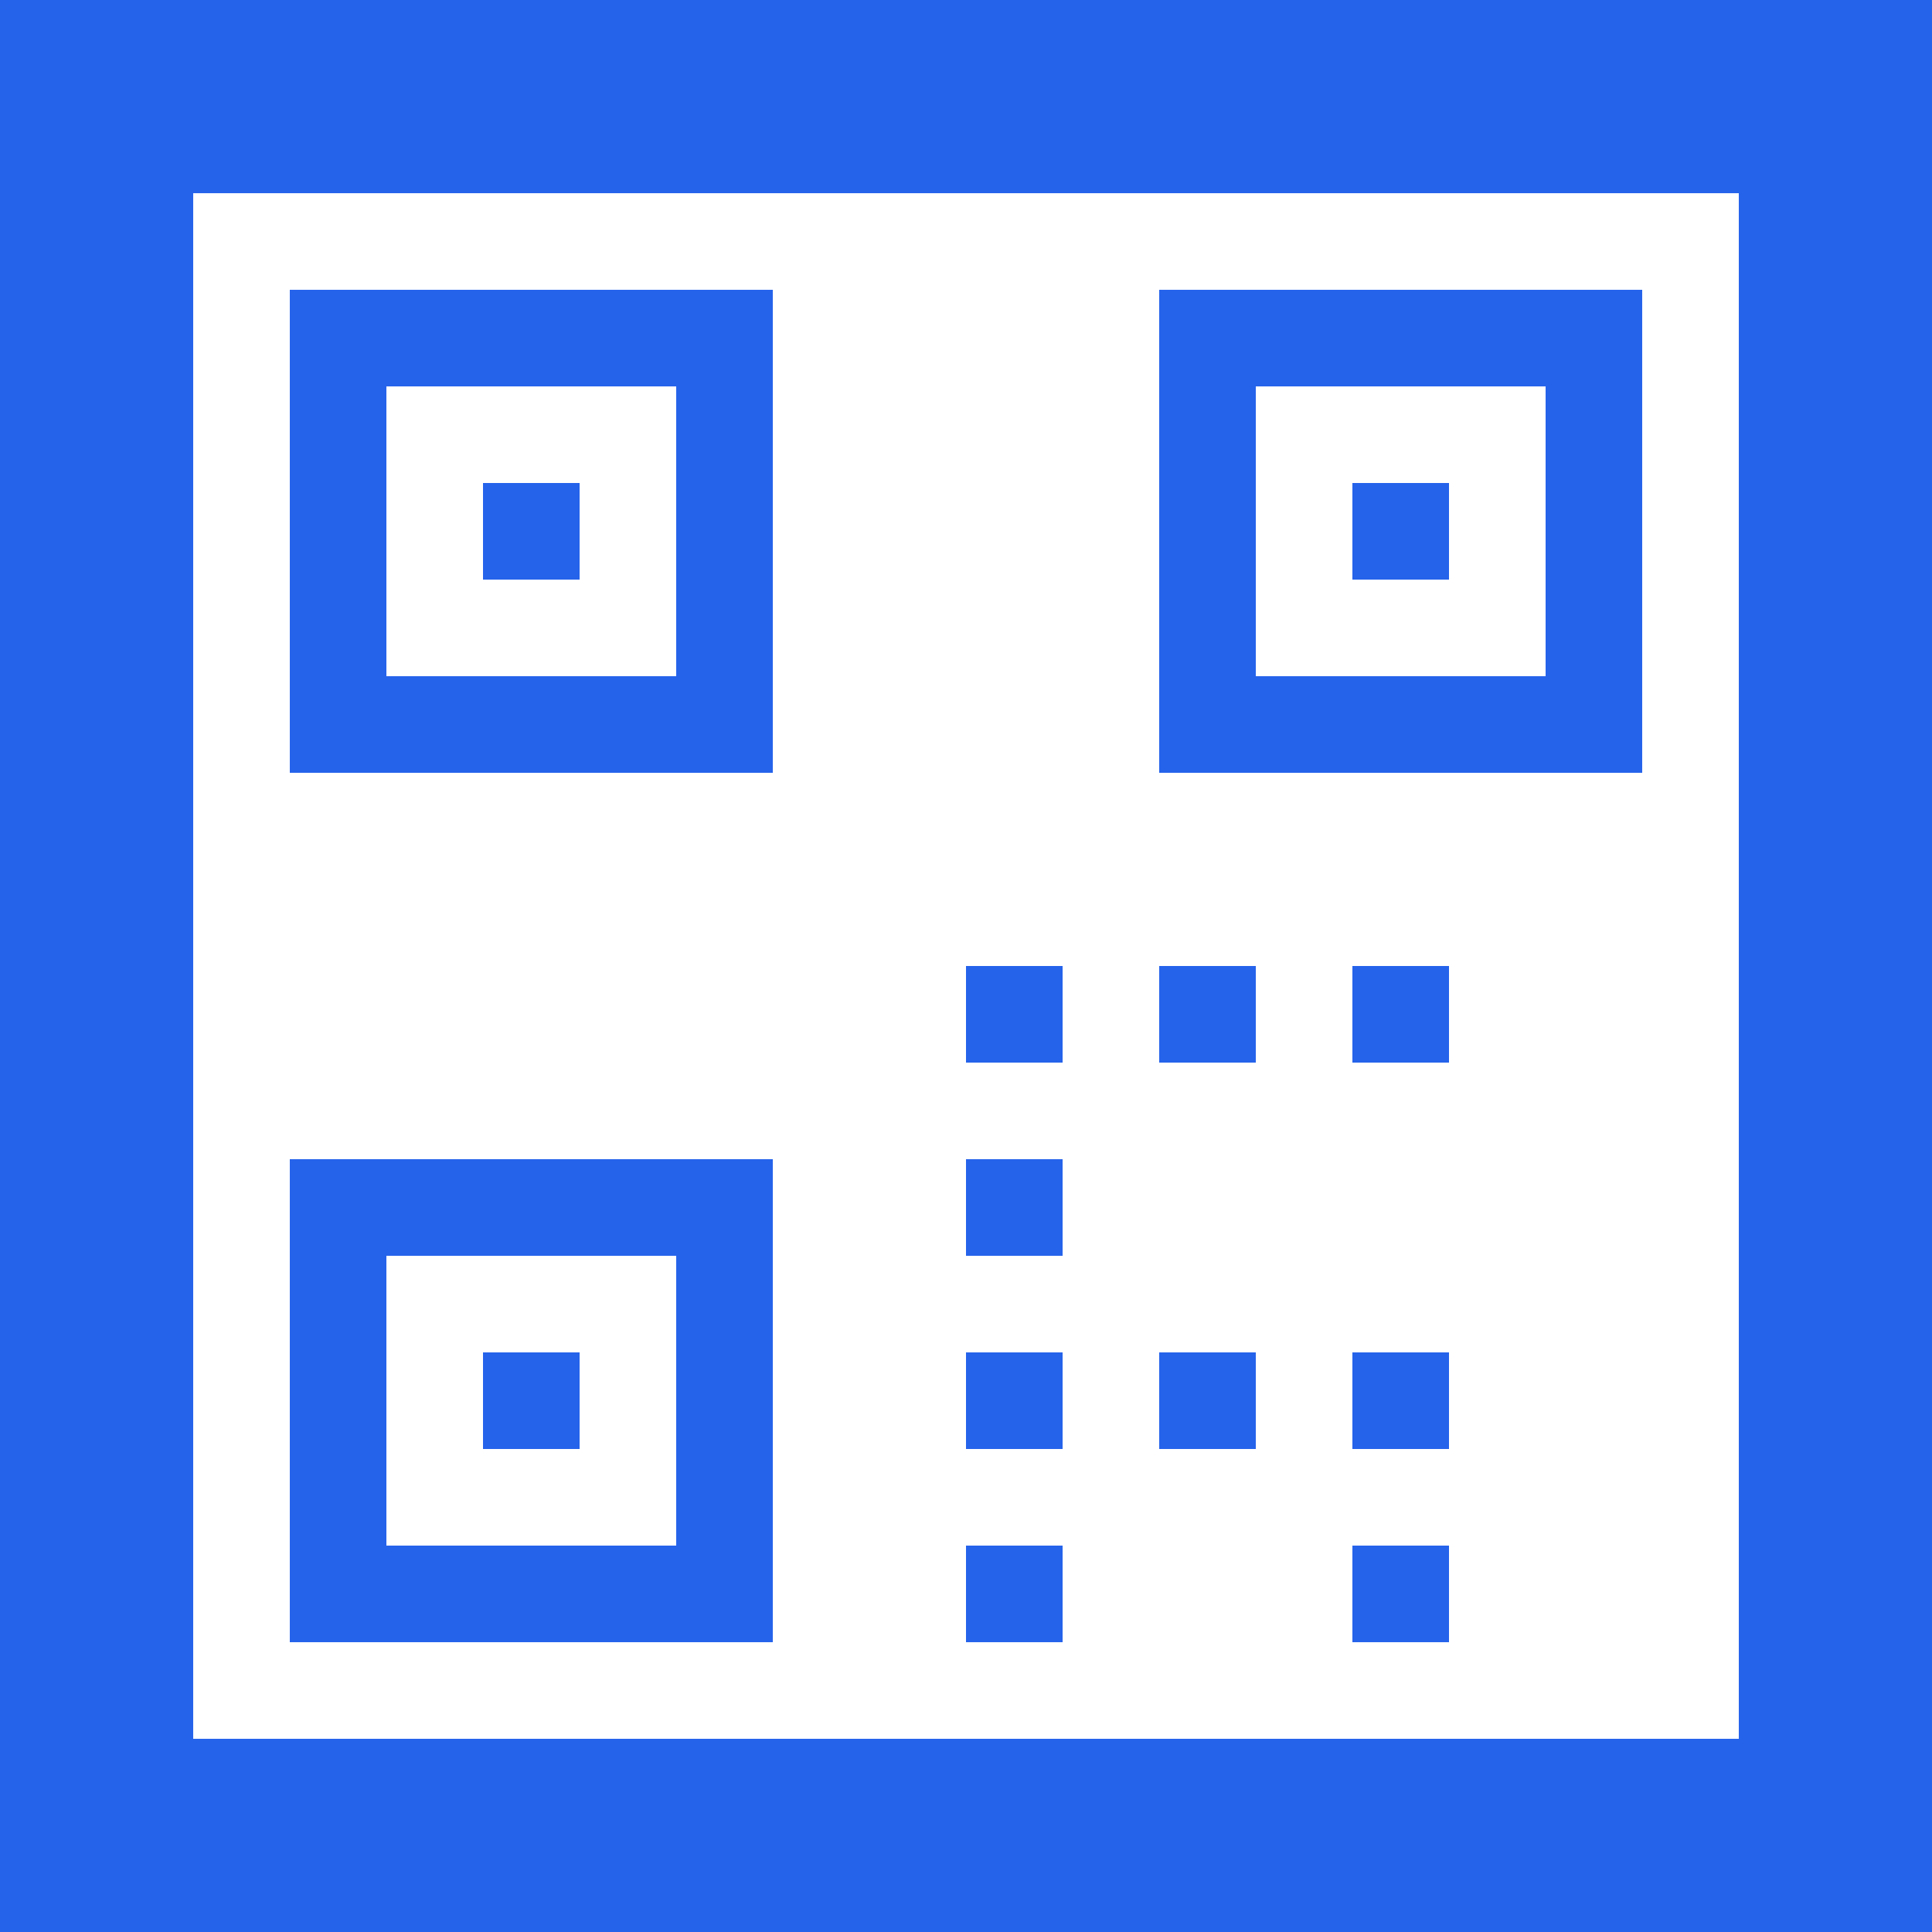
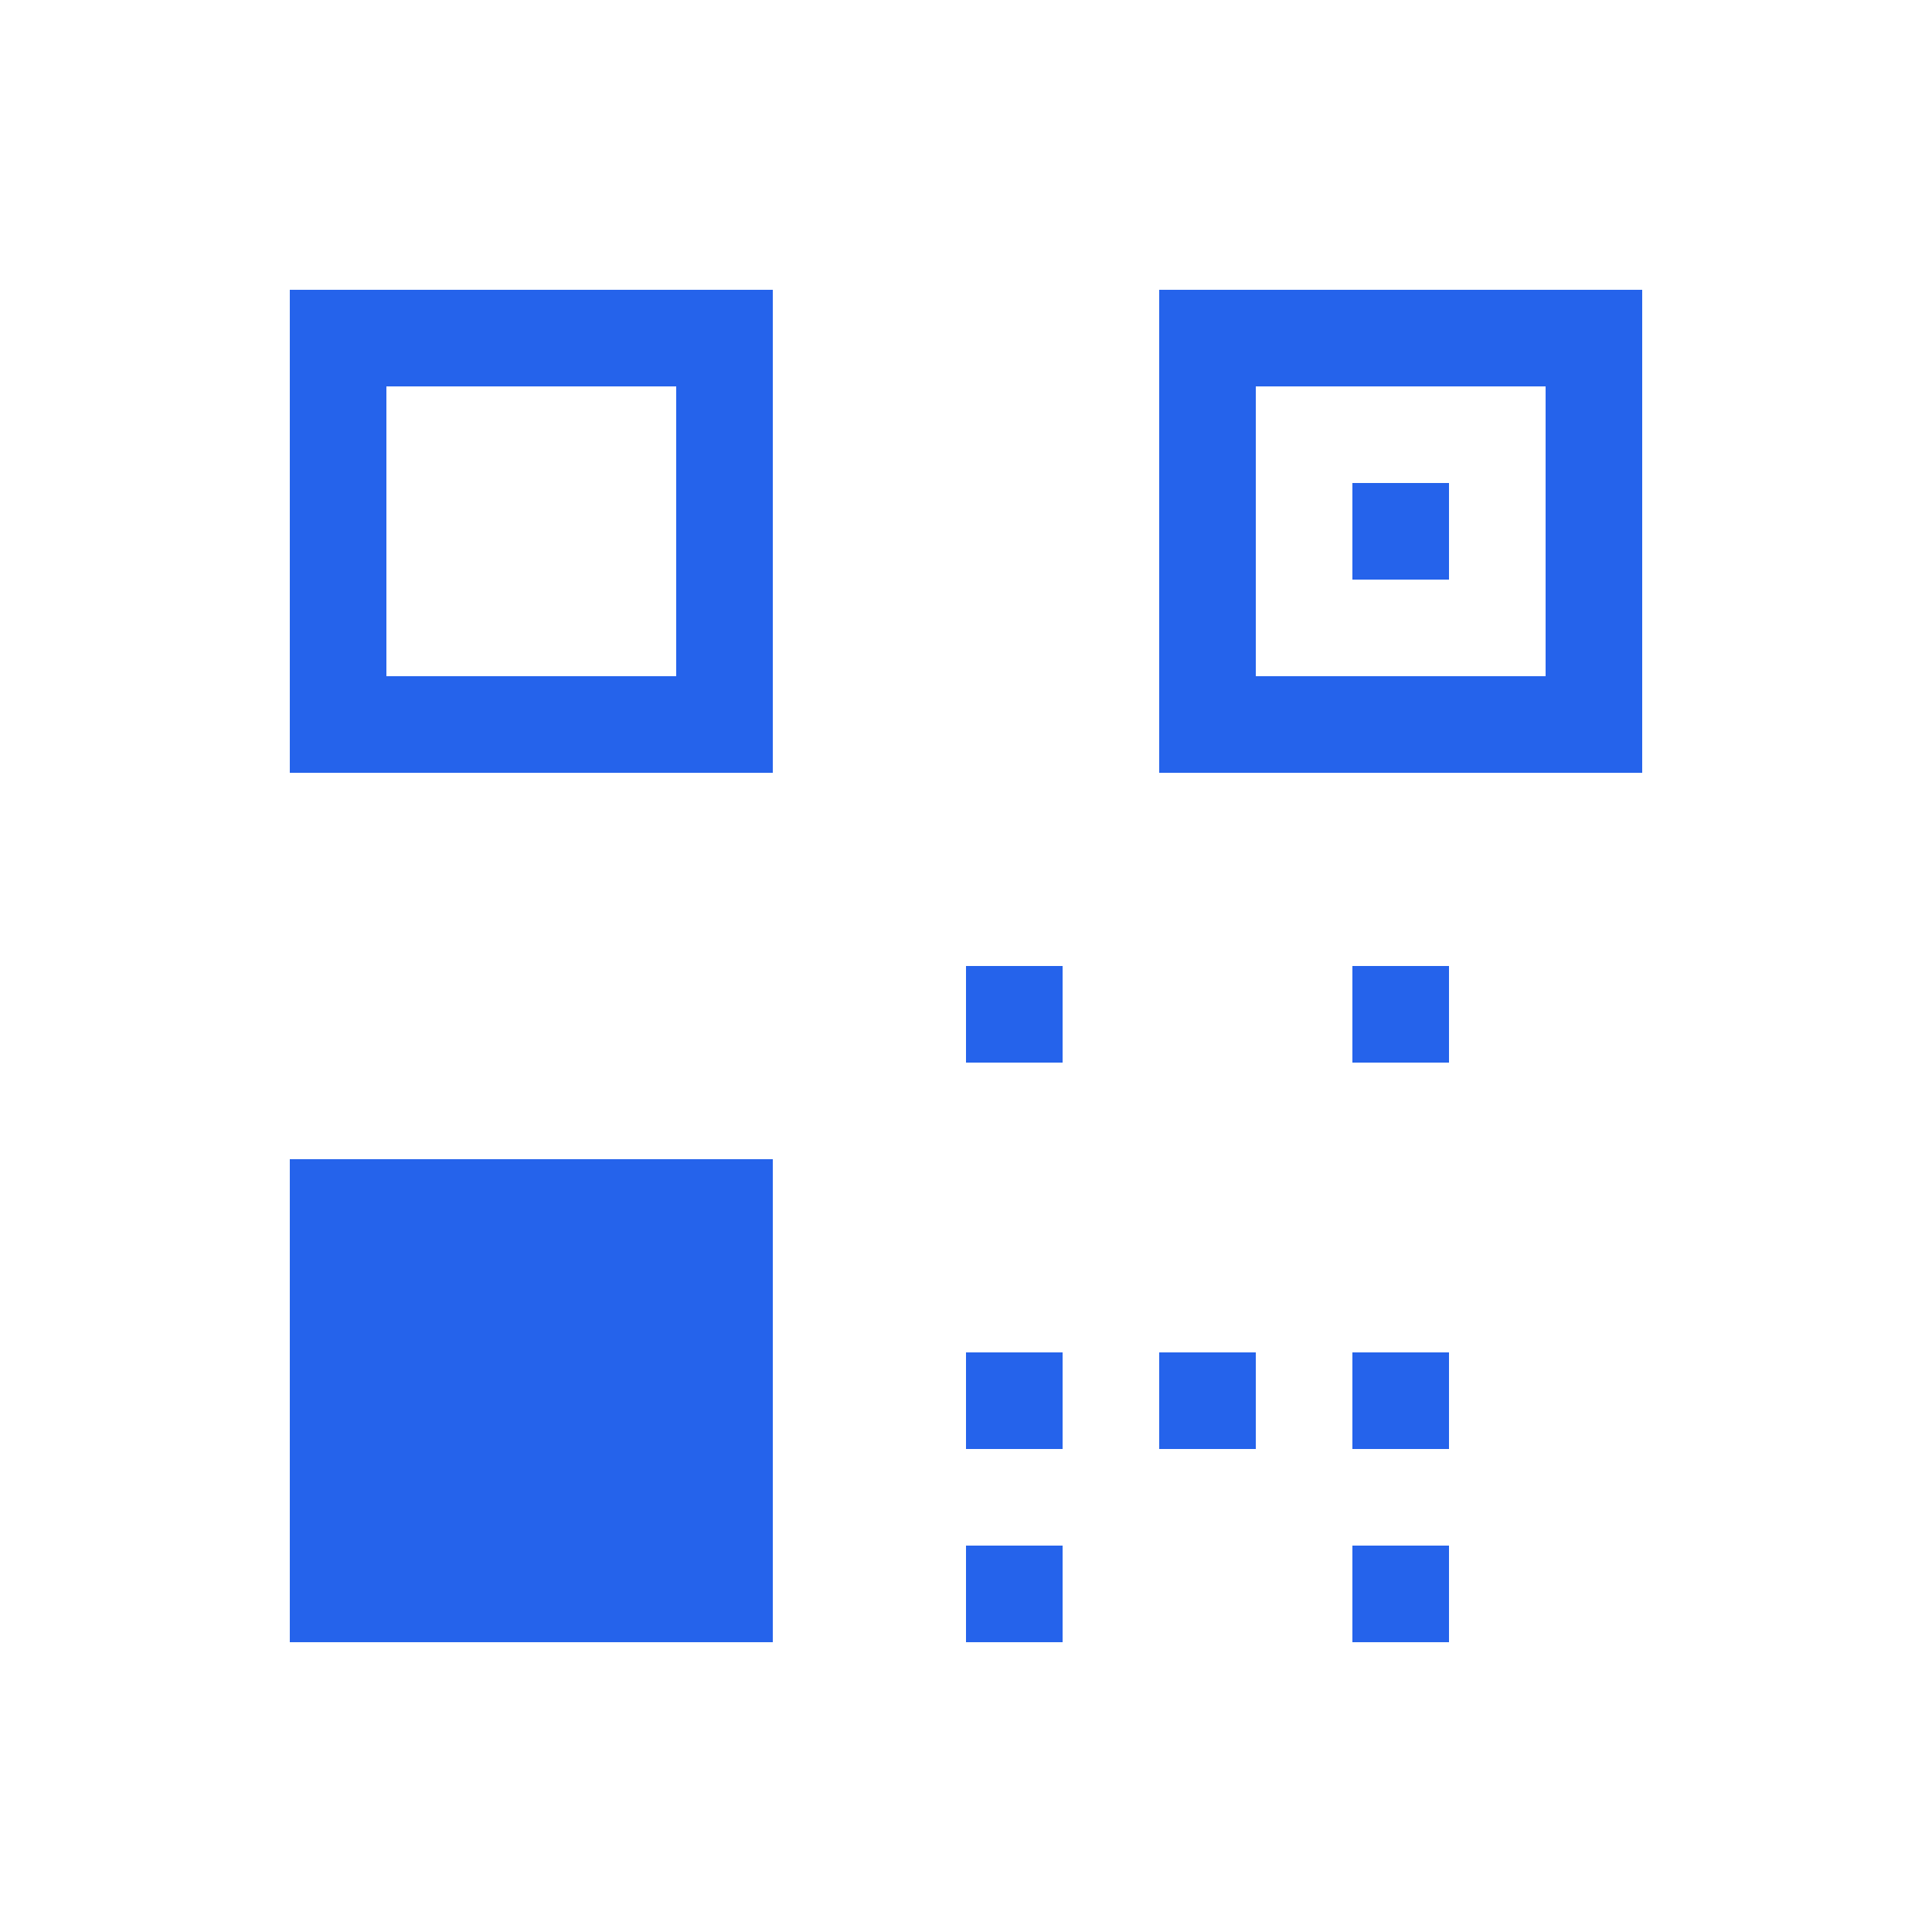
<svg xmlns="http://www.w3.org/2000/svg" viewBox="0 0 100 100">
-   <rect width="100" height="100" fill="#2563eb" />
  <rect x="10" y="10" width="80" height="80" fill="white" />
  <rect x="15" y="15" width="25" height="25" fill="#2563eb" />
  <rect x="20" y="20" width="15" height="15" fill="white" />
-   <rect x="25" y="25" width="5" height="5" fill="#2563eb" />
  <rect x="60" y="15" width="25" height="25" fill="#2563eb" />
  <rect x="65" y="20" width="15" height="15" fill="white" />
  <rect x="70" y="25" width="5" height="5" fill="#2563eb" />
  <rect x="15" y="60" width="25" height="25" fill="#2563eb" />
-   <rect x="20" y="65" width="15" height="15" fill="white" />
  <rect x="25" y="70" width="5" height="5" fill="#2563eb" />
  <rect x="50" y="50" width="5" height="5" fill="#2563eb" />
-   <rect x="60" y="50" width="5" height="5" fill="#2563eb" />
  <rect x="70" y="50" width="5" height="5" fill="#2563eb" />
-   <rect x="50" y="60" width="5" height="5" fill="#2563eb" />
  <rect x="50" y="70" width="5" height="5" fill="#2563eb" />
  <rect x="60" y="70" width="5" height="5" fill="#2563eb" />
  <rect x="70" y="70" width="5" height="5" fill="#2563eb" />
  <rect x="50" y="80" width="5" height="5" fill="#2563eb" />
  <rect x="70" y="80" width="5" height="5" fill="#2563eb" />
</svg>